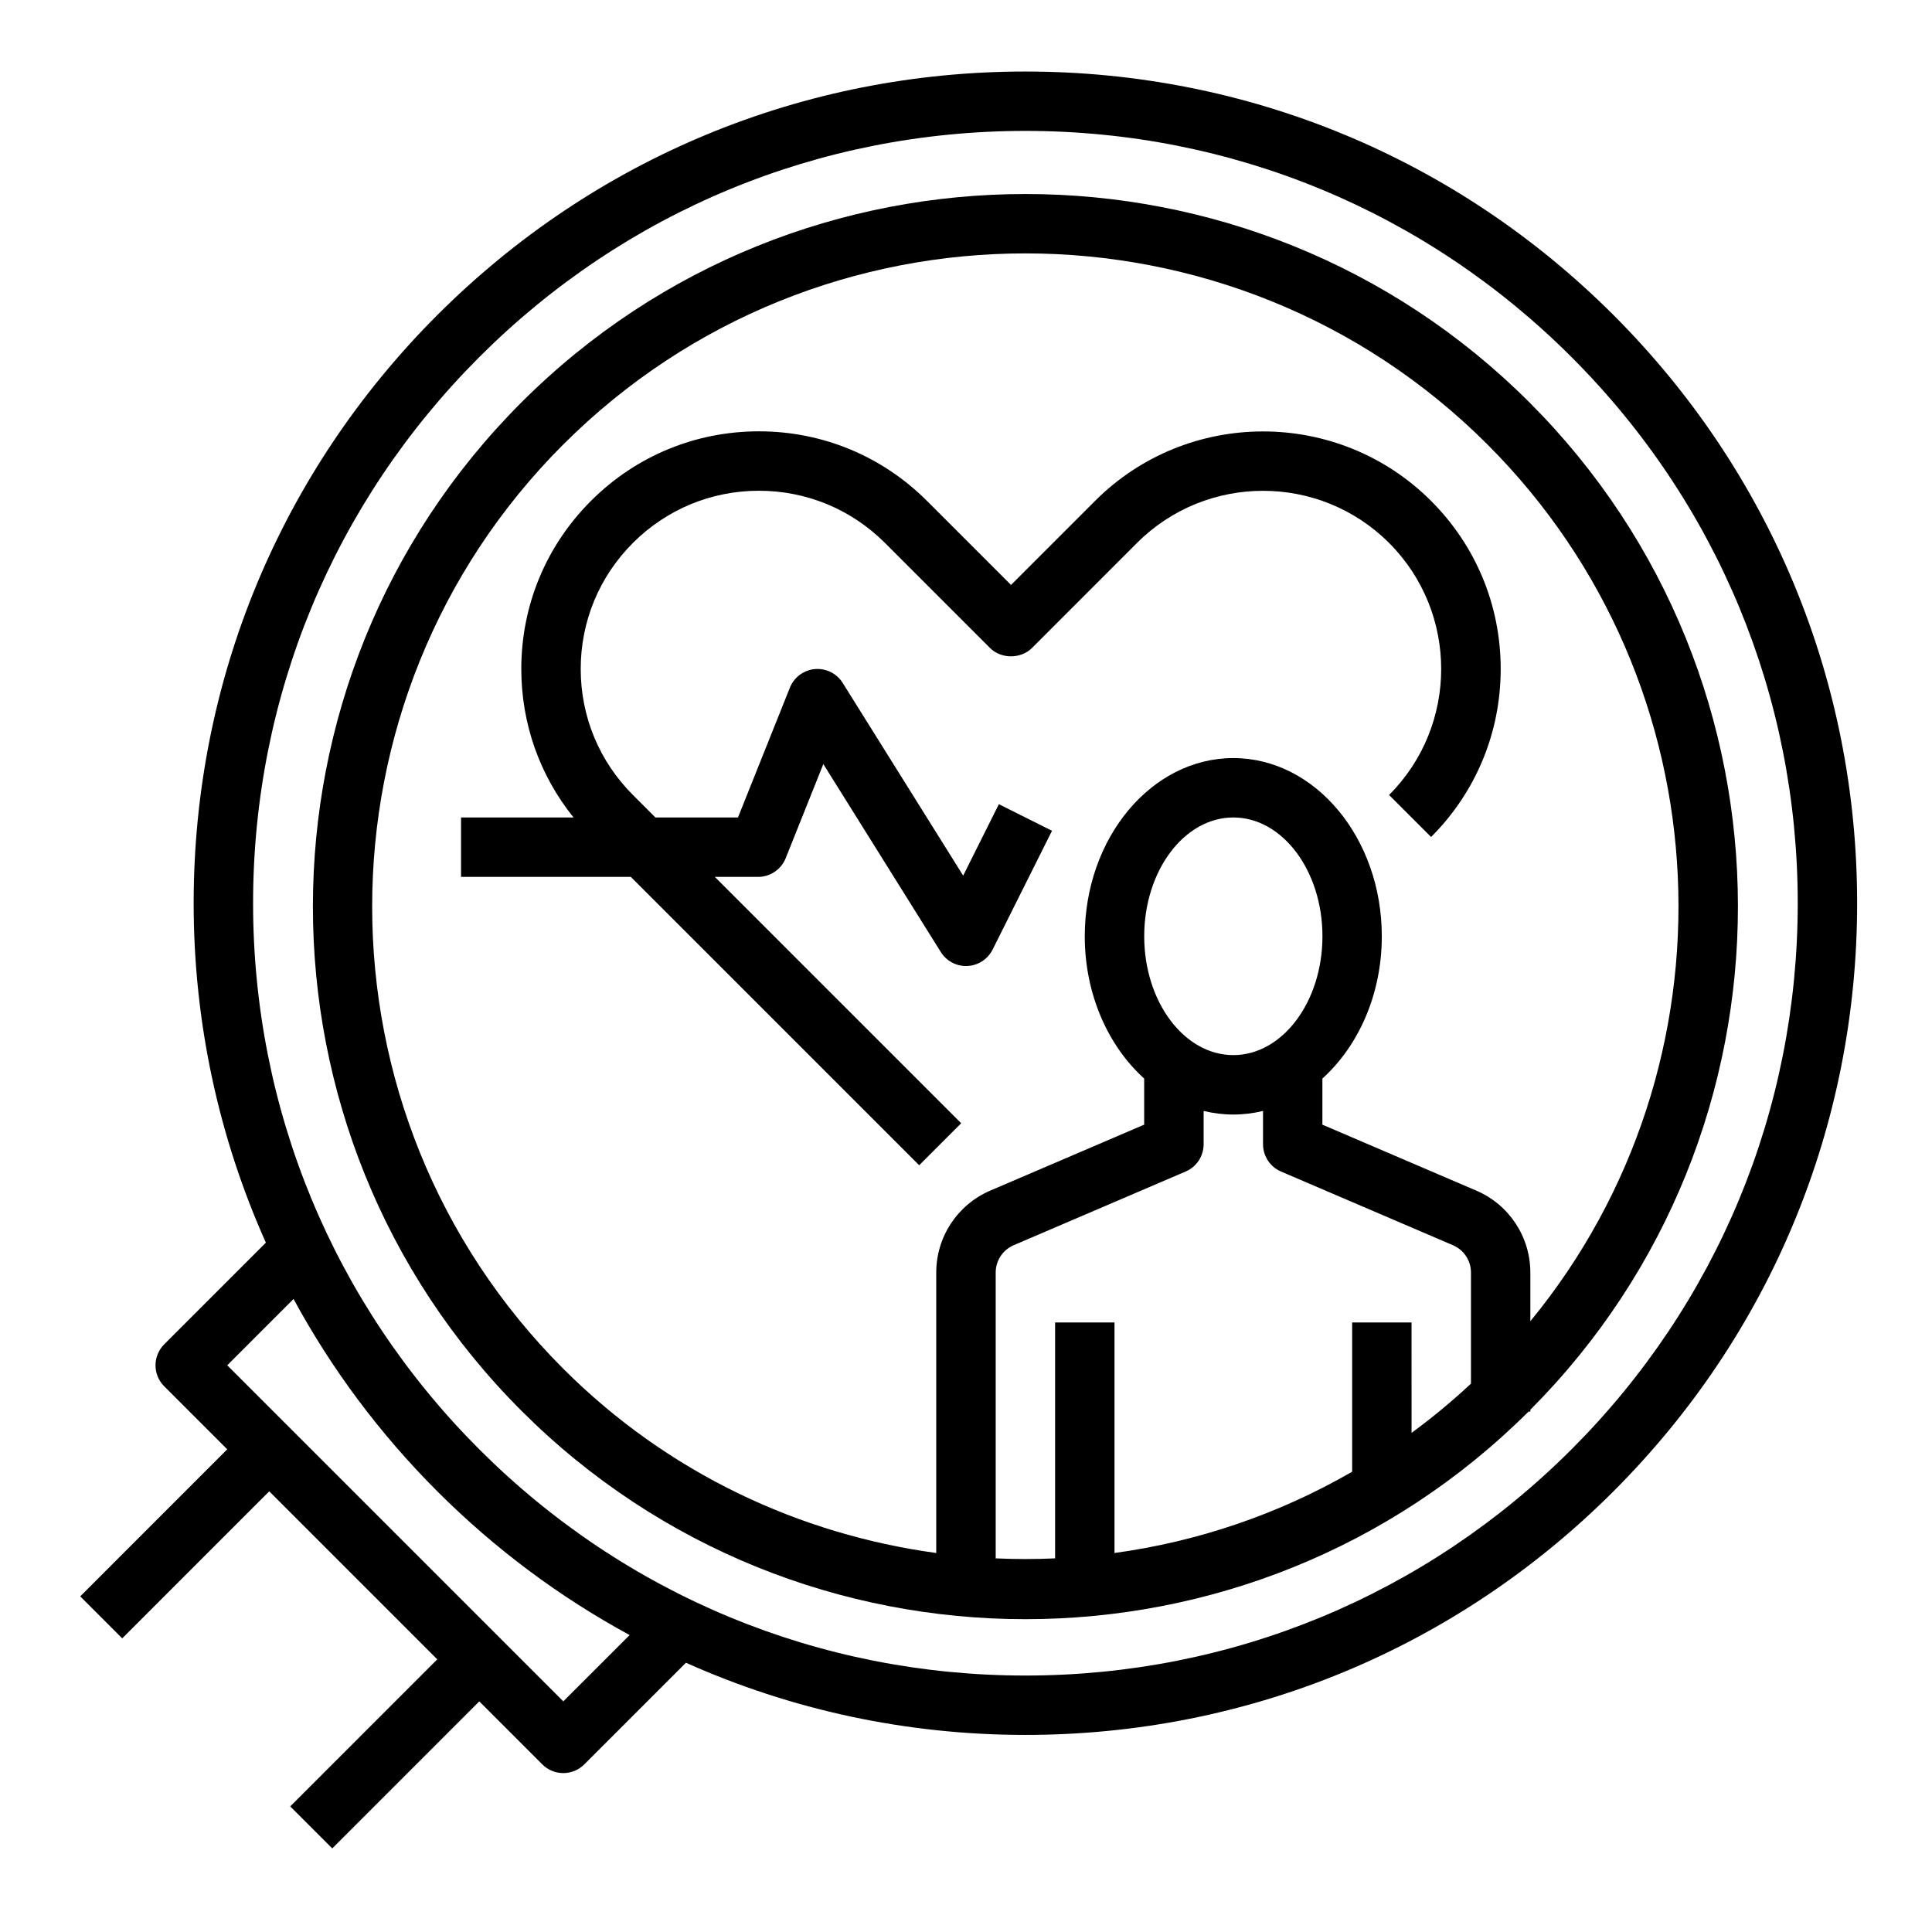
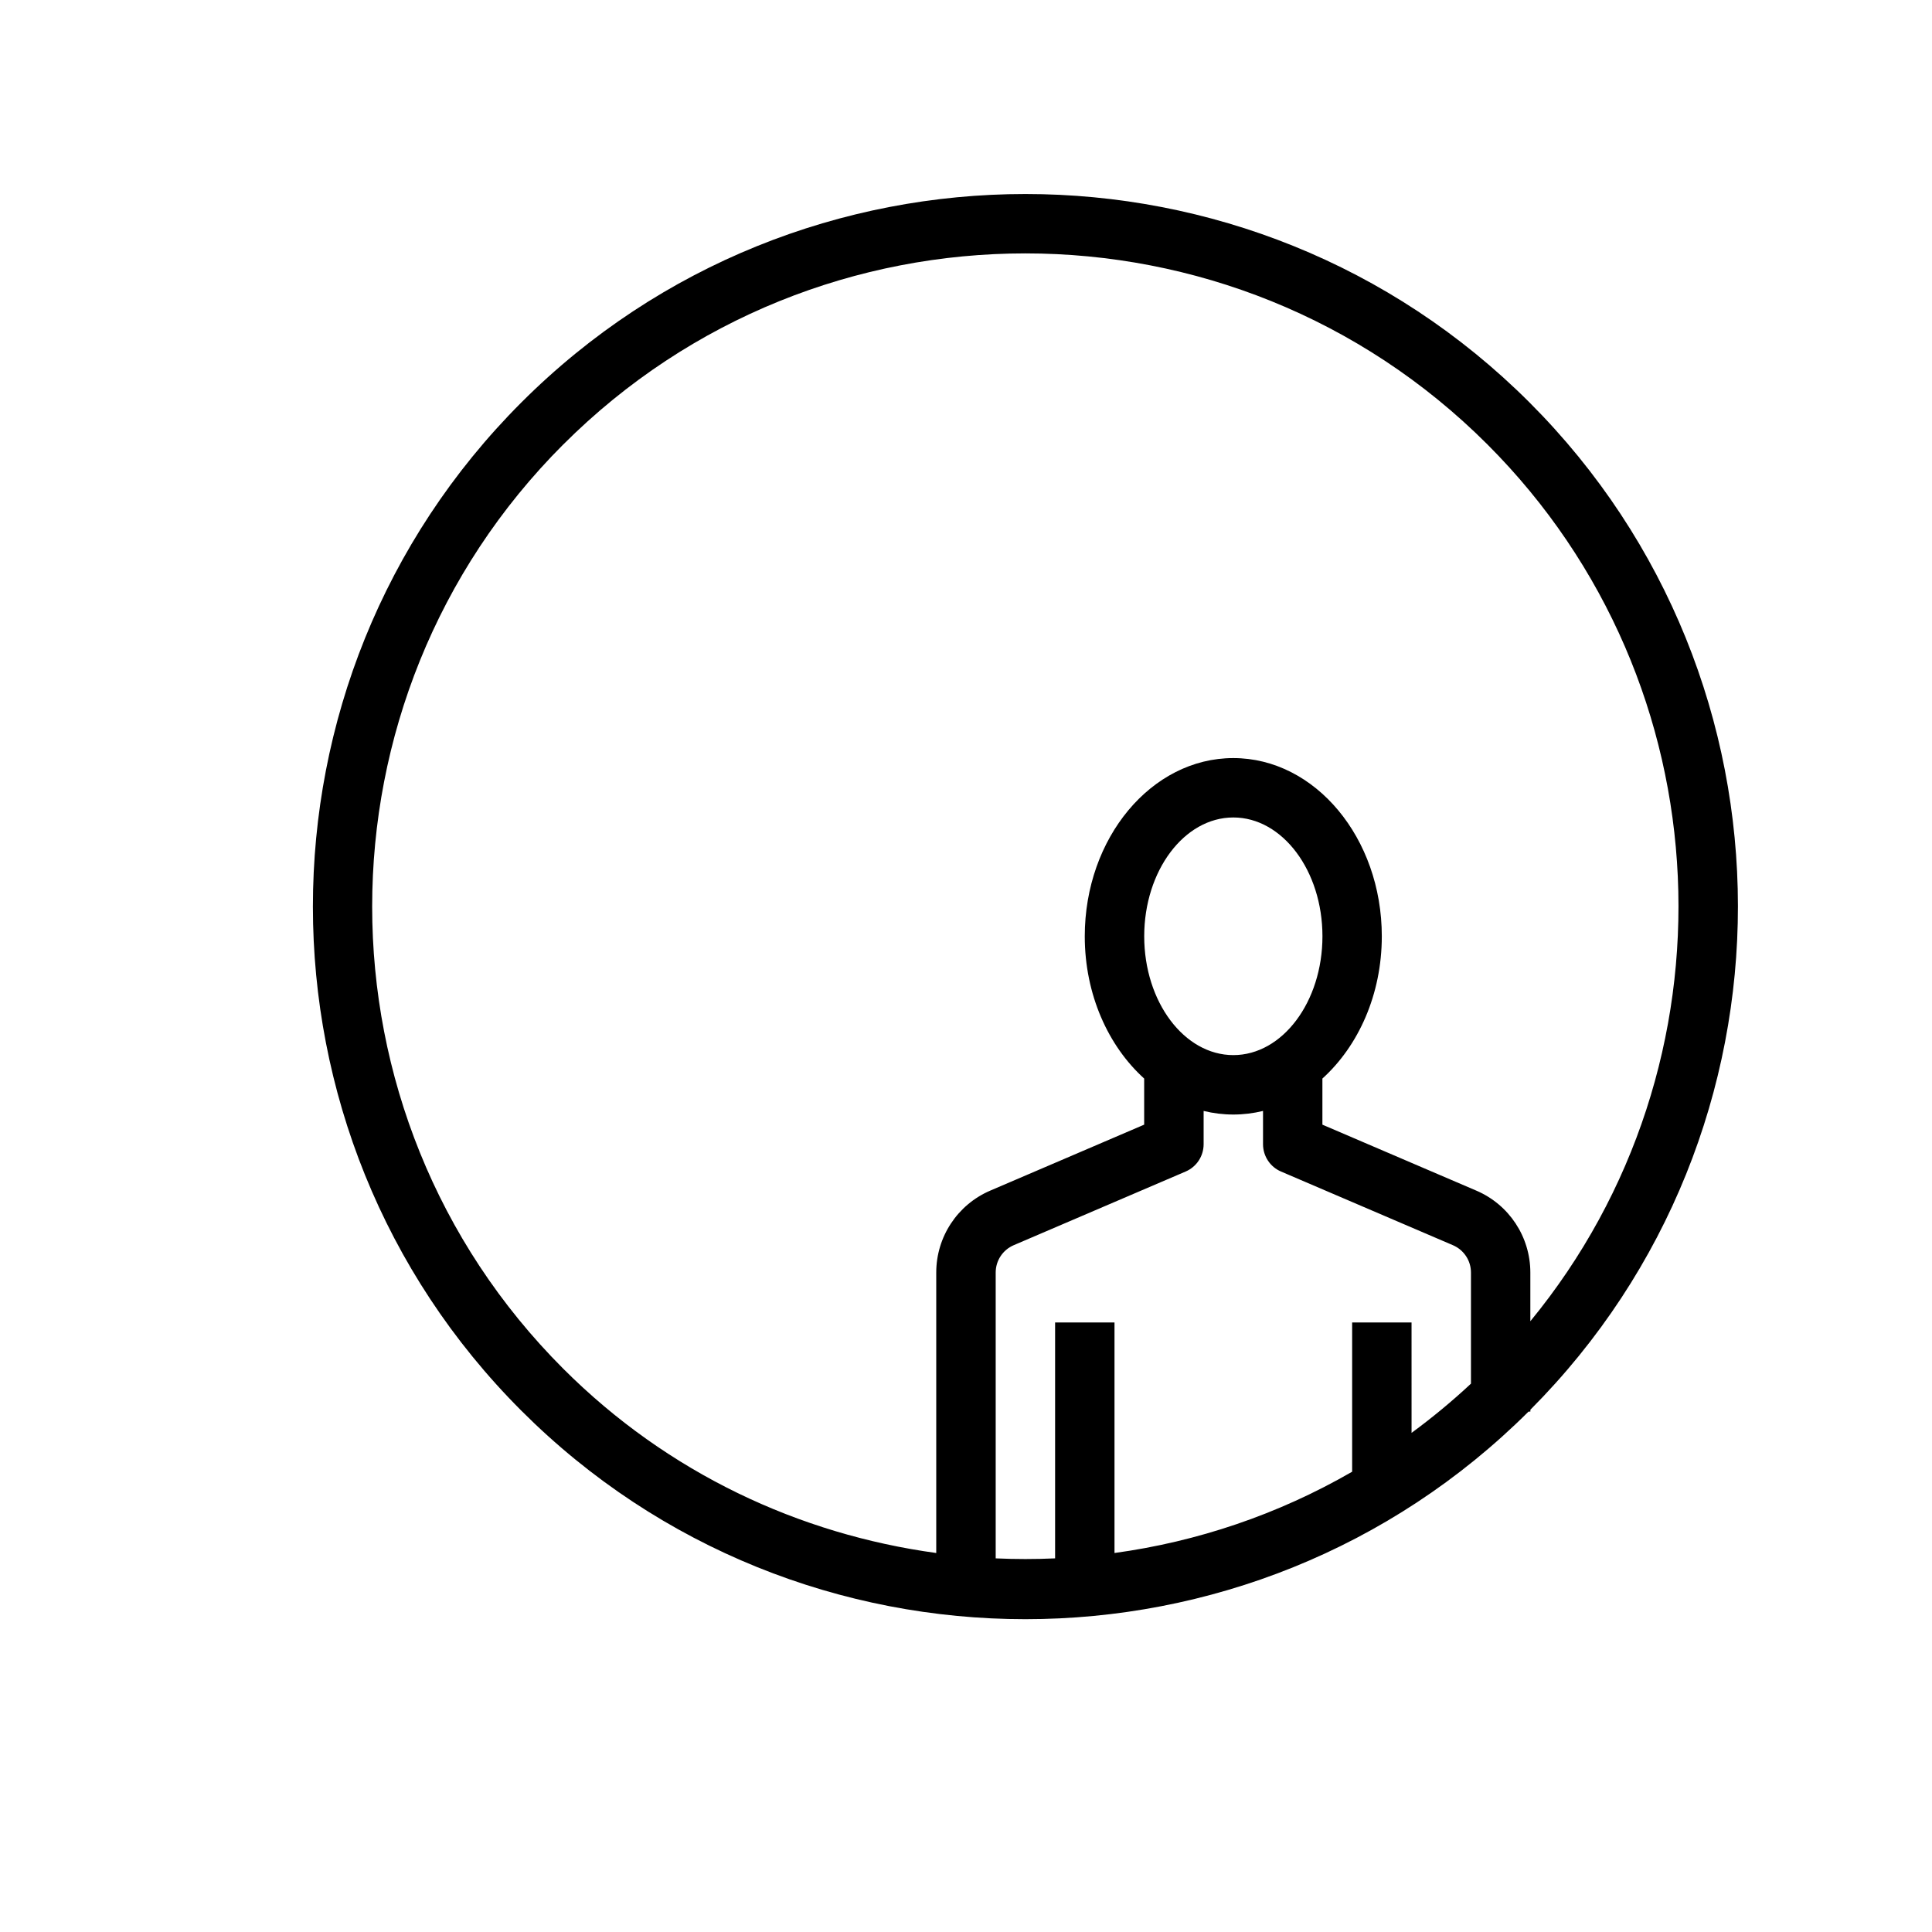
<svg xmlns="http://www.w3.org/2000/svg" fill="#000000" width="800px" height="800px" version="1.1" viewBox="144 144 512 512">
  <g>
    <path d="m415.74 573.1c48.27 0 96.543-18.352 133.34-55.016l0.488-0.004v-0.488c73.406-73.684 73.344-193.35-0.227-266.93-73.66-73.66-193.53-73.66-267.18 0-73.652 73.66-73.652 193.53 0 267.18 36.824 36.836 85.203 55.258 133.59 55.258zm-7.871-16.117v-75.754c0-3.148 1.875-5.992 4.762-7.234l45.562-19.523c2.906-1.238 4.781-4.09 4.781-7.238v-8.824c2.539 0.621 5.18 0.953 7.871 0.953s5.328-0.332 7.871-0.953v8.824c0 3.148 1.875 6 4.769 7.234l45.555 19.523c2.906 1.25 4.781 4.086 4.781 7.242v29.449c-5.047 4.715-10.305 9.047-15.742 13.043l-0.004-29.262h-15.742v39.559c-19.672 11.359-41.059 18.539-62.977 21.539v-61.098h-15.742v62.52c-5.254 0.238-10.496 0.238-15.746 0zm62.977-133.37c-13.02 0-23.617-14.121-23.617-31.488s10.598-31.488 23.617-31.488c13.02 0 23.617 14.121 23.617 31.488-0.004 17.367-10.598 31.488-23.617 31.488zm-177.57-161.82c33.762-33.762 78.105-50.641 122.46-50.641 44.344 0 88.711 16.887 122.46 50.641 63.48 63.488 67.242 164.38 11.359 232.35v-12.91c0-9.453-5.621-17.98-14.312-21.703l-40.793-17.484v-12.219c9.539-8.629 15.742-22.293 15.742-37.699 0-26.047-17.656-47.23-39.359-47.23s-39.359 21.184-39.359 47.23c0 15.406 6.203 29.07 15.742 37.699v12.219l-40.801 17.484c-8.68 3.723-14.301 12.25-14.301 21.703v74.328c-36.172-4.945-71.102-21.09-98.848-48.84-67.52-67.527-67.52-177.4 0-244.93z" />
-     <path d="m287.71 611.58c1.535 1.535 3.551 2.305 5.566 2.305s4.031-0.77 5.566-2.305l26.938-26.938c27.938 12.5 58.426 19.129 89.953 19.129 58.875 0 114.23-22.93 155.86-64.559 41.633-41.617 64.566-96.977 64.566-155.85s-22.93-114.23-64.559-155.86c-41.629-41.625-96.984-64.547-155.86-64.547s-114.23 22.922-155.86 64.551c-41.625 41.625-64.559 96.98-64.559 155.86 0 31.527 6.637 62.016 19.137 89.953l-26.938 26.938c-3.078 3.078-3.078 8.055 0 11.133l16.695 16.695-38.957 38.965 11.133 11.133 38.957-38.965 44.531 44.531-38.965 38.965 11.133 11.133 38.965-38.965zm-16.695-372.95c38.66-38.652 90.055-59.938 144.73-59.938 54.672 0 106.07 21.285 144.73 59.945 38.652 38.652 59.945 90.051 59.945 144.72 0 54.672-21.293 106.07-59.945 144.73-38.66 38.66-90.055 59.949-144.73 59.949-54.672 0-106.07-21.293-144.73-59.945-38.652-38.66-59.945-90.059-59.945-144.73 0-54.668 21.293-106.07 59.945-144.73zm-49.223 249.61c10.035 18.508 22.789 35.668 38.094 50.973 15.305 15.305 32.473 28.055 50.973 38.094l-17.578 17.57-89.059-89.059z" />
-     <path d="m387.59 452.8 11.133-11.133-65.285-65.281h11.461c3.219 0 6.109-1.961 7.312-4.945l9.98-24.953 31.141 49.82c1.434 2.301 3.961 3.695 6.672 3.695 0.125 0 0.242 0 0.379-0.008 2.844-0.133 5.391-1.801 6.668-4.344l15.742-31.488-14.082-7.047-9.461 18.934-31.93-51.074c-1.566-2.512-4.41-3.914-7.375-3.668-2.953 0.27-5.512 2.164-6.613 4.922l-13.762 34.41h-21.875l-5.961-5.961c-8.926-8.918-13.84-20.781-13.84-33.402 0-12.617 4.914-24.473 13.84-33.402 8.918-8.914 20.781-13.824 33.391-13.824s24.473 4.914 33.402 13.832l27.828 27.836c2.953 2.953 8.18 2.953 11.133 0l27.828-27.836c18.414-18.414 48.383-18.422 66.801 0 18.414 18.414 18.414 48.383 0 66.793l11.133 11.133c11.898-11.891 18.449-27.703 18.449-44.527 0-16.824-6.551-32.637-18.445-44.531-24.555-24.555-64.512-24.555-89.062 0l-22.262 22.262-22.262-22.262c-11.902-11.895-27.719-18.445-44.543-18.445-16.824 0-32.637 6.551-44.523 18.445-11.902 11.895-18.453 27.711-18.453 44.531 0 14.492 4.887 28.23 13.848 39.359h-29.816v15.742h44.996z" />
  </g>
</svg>